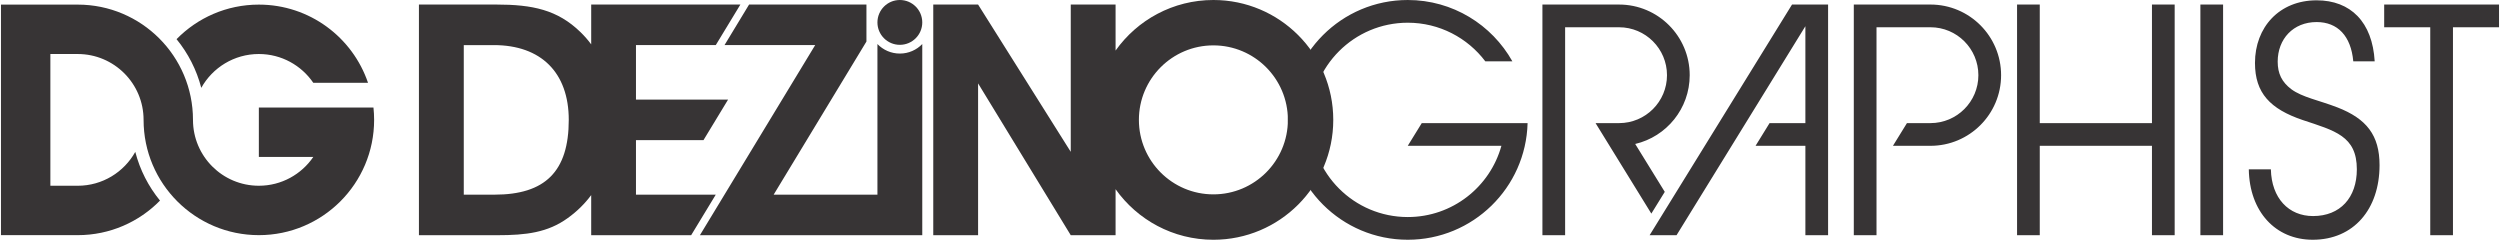
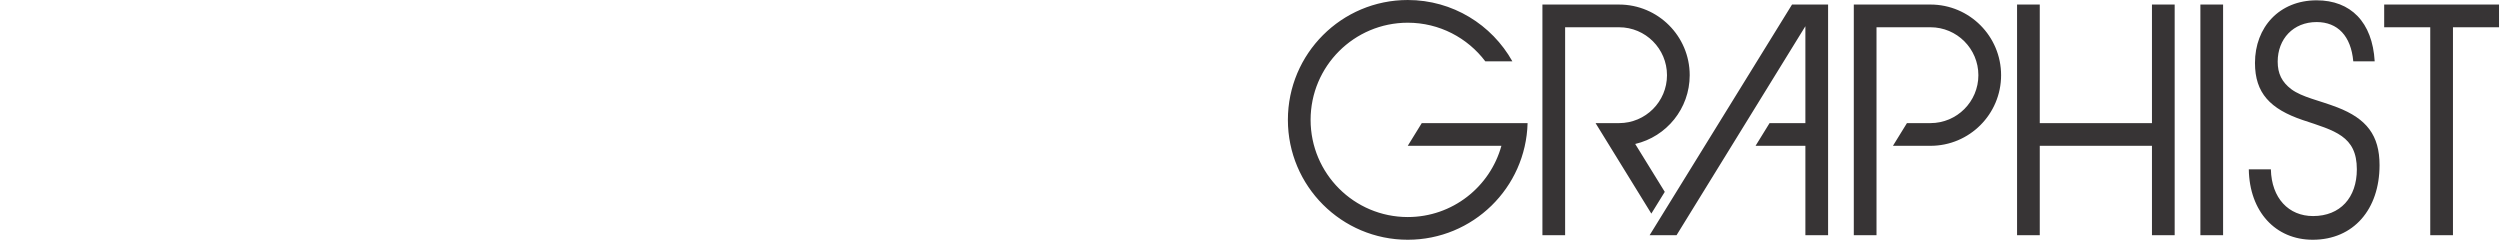
<svg xmlns="http://www.w3.org/2000/svg" xml:space="preserve" width="1074px" height="103px" style="shape-rendering:geometricPrecision; text-rendering:geometricPrecision; image-rendering:optimizeQuality; fill-rule:evenodd; clip-rule:evenodd" viewBox="0 0 665.514 63.874">
  <defs>
    <style type="text/css">
   
    .fil0 {fill:#373435}
   
  </style>
  </defs>
  <g id="Layer_x0020_1">
    <g id="_361873048">
-       <path id="_365547544" class="fil0" d="M68.703 1.228c13.508,0 24.977,8.719 29.087,20.837l-14.577 0c-3.16,-4.634 -8.48,-7.676 -14.51,-7.676 -6.595,0 -12.34,3.638 -15.338,9.016 -1.246,-4.822 -3.525,-9.229 -6.584,-12.973 5.573,-5.68 13.334,-9.205 21.922,-9.205l0 0.001zm-48.256 0c16.961,0 30.709,13.747 30.709,30.707 0,9.692 7.855,17.549 17.549,17.549 6.031,0 11.35,-3.045 14.51,-7.678l-14.51 0 0 -13.16 30.533 0c0.115,1.083 0.176,2.179 0.176,3.291 0,16.96 -13.747,30.709 -30.709,30.709 -16.962,0 -30.709,-13.75 -30.709,-30.709 0,-9.692 -7.855,-17.546 -17.548,-17.546l-7.285 0 0 35.095 7.285 0c6.595,0 12.338,-3.64 15.336,-9.019 1.247,4.822 3.526,9.229 6.585,12.973 -5.573,5.681 -13.333,9.207 -21.921,9.207l-20.446 0c0,-20.473 0,-40.945 0,-61.416l20.446 0 0 -0.001z" />
-       <path id="_366915136" class="fil0" d="M239.474 0c3.298,0 5.972,2.674 5.972,5.973 0,3.296 -2.674,5.97 -5.972,5.97 -3.299,0 -5.972,-2.674 -5.972,-5.97 0,-3.299 2.674,-5.973 5.972,-5.973z" />
      <path id="_366916552" class="fil0" d="M598.849 45.117c0.173,11.235 7.087,18.754 17.026,18.754 10.891,0 17.805,-8.125 17.805,-19.878 0,-7.951 -3.457,-12.36 -11.235,-15.384 -4.927,-1.902 -9.334,-2.68 -12.273,-4.841 -2.506,-1.901 -3.629,-4.148 -3.629,-7.347 0,-6.05 4.148,-10.544 10.371,-10.544 5.618,0 9.161,3.716 9.766,10.458l5.704 0c-0.605,-10.458 -6.397,-16.249 -15.471,-16.249 -9.939,0 -16.421,7.173 -16.421,16.681 0,8.037 4.062,12.273 12.705,15.21 8.556,2.852 14.433,4.234 14.433,13.137 0,7.519 -4.407,12.446 -11.668,12.446 -6.482,0 -11.062,-4.754 -11.235,-12.446l-5.877 0 0 0.001zm-224.063 -45.116c11.972,0 22.402,6.589 27.869,16.336l-7.212 0c-4.725,-6.248 -12.219,-10.286 -20.657,-10.286 -14.296,0 -25.885,11.589 -25.885,25.885 0,14.296 11.589,25.885 25.885,25.885 11.902,0 21.925,-8.034 24.948,-18.975l-24.948 0 3.731 -6.049c9.398,0 18.794,0 28.193,0 -0.456,17.238 -14.574,31.073 -31.924,31.073 -17.638,0 -31.935,-14.297 -31.935,-31.935 0,-17.638 14.297,-31.935 31.935,-31.935zm56.293 1.211c10.393,0 18.819,8.424 18.819,18.819 0,8.913 -6.198,16.379 -14.519,18.322l7.877 12.761 -3.578 5.79c-4.949,-8.037 -9.903,-16.072 -14.859,-24.105l6.261 0c7.052,0 12.768,-5.716 12.768,-12.767 0,-7.052 -5.716,-12.77 -12.768,-12.77l-14.371 0 0 55.401 -6.049 0 0 -61.452c6.806,0 13.613,0 20.42,0l-0.001 0.001zm76.697 31.586l6.261 0c7.052,0 12.768,-5.716 12.768,-12.767 0,-7.052 -5.716,-12.77 -12.768,-12.77l-14.371 0 0 55.401 -6.05 0 0 -61.452c6.807,0 13.614,0 20.421,0 10.393,0 18.819,8.424 18.819,18.819 0,10.393 -8.425,18.816 -18.819,18.816l-9.992 0 3.731 -6.049 0 0.001zm-21.01 29.864l0 -61.452c-3.202,0 -6.405,0 -9.607,0 -12.653,20.481 -25.275,40.979 -37.941,61.452l7.174 0c11.424,-18.571 22.884,-37.117 34.324,-55.679l0 25.814 -9.543 0 -3.732 6.049 13.276 0 0 23.816 6.05 0zm92.333 0l0 -61.452 -6.05 0 0 31.586 -29.89 0 0 -31.586 -6.049 0 0 61.452 6.049 0 0 -23.816 29.89 0 0 23.816 6.05 0zm12.899 0l0 -61.452 -6.049 0 0 61.452 6.049 0zm61.241 0l0 -55.401 12.273 0 0 -6.049 -30.597 0 0 6.049 12.273 0 0 55.401 6.05 0z" />
-       <path id="_366916576" class="fil0" d="M233.501 62.661l5.972 0 5.972 0 0 -50.927c-1.509,1.564 -3.627,2.537 -5.972,2.537 -2.344,0 -4.462,-0.973 -5.972,-2.537l0 40.124 -27.646 0 24.718 -40.794 0 -9.853 -31.265 0 -6.546 10.804 24.156 0 -30.712 50.646 47.296 0 -0.001 0.001zm89.504 -62.661c17.636,0 31.935,14.3 31.935,31.937 0,17.638 -14.298,31.937 -31.935,31.937 -10.758,0 -20.272,-5.32 -26.059,-13.471l0 12.259 -11.942 0 -24.687 -40.447 0 40.447 -11.943 0 0 -61.45 11.943 0 24.687 39.239 0 -39.239 11.942 0 0 12.259c5.787,-8.15 15.302,-13.47 26.059,-13.47l0 -0.001zm0 12.089c10.96,0 19.847,8.886 19.847,19.847 0,10.962 -8.886,19.846 -19.847,19.846 -10.962,0 -19.847,-8.885 -19.847,-19.846 0,-10.96 8.885,-19.847 19.847,-19.847zm-132.57 39.77l-21.261 0 0 -14.522 17.983 0 6.556 -10.803 -24.539 0 0 -14.519 21.261 0 6.556 -10.804 -39.745 0 0 10.607c-0.86,-1.162 -1.811,-2.251 -2.852,-3.261 -6.136,-5.964 -12.791,-7.346 -22.471,-7.346l-20.571 0 0 61.45 20.916 0c7.605,0 13.396,-0.691 18.754,-4.581 2.425,-1.74 4.504,-3.785 6.223,-6.104l0 10.685 26.631 0 6.557 -10.803 0.001 0.001zm-58.958 0l-8.179 0 0 -39.844 8.005 0c12.578,0 19.965,7.321 19.965,19.921 0,13.791 -6.332,19.922 -19.791,19.922l0 0.001z" />
    </g>
  </g>
</svg>